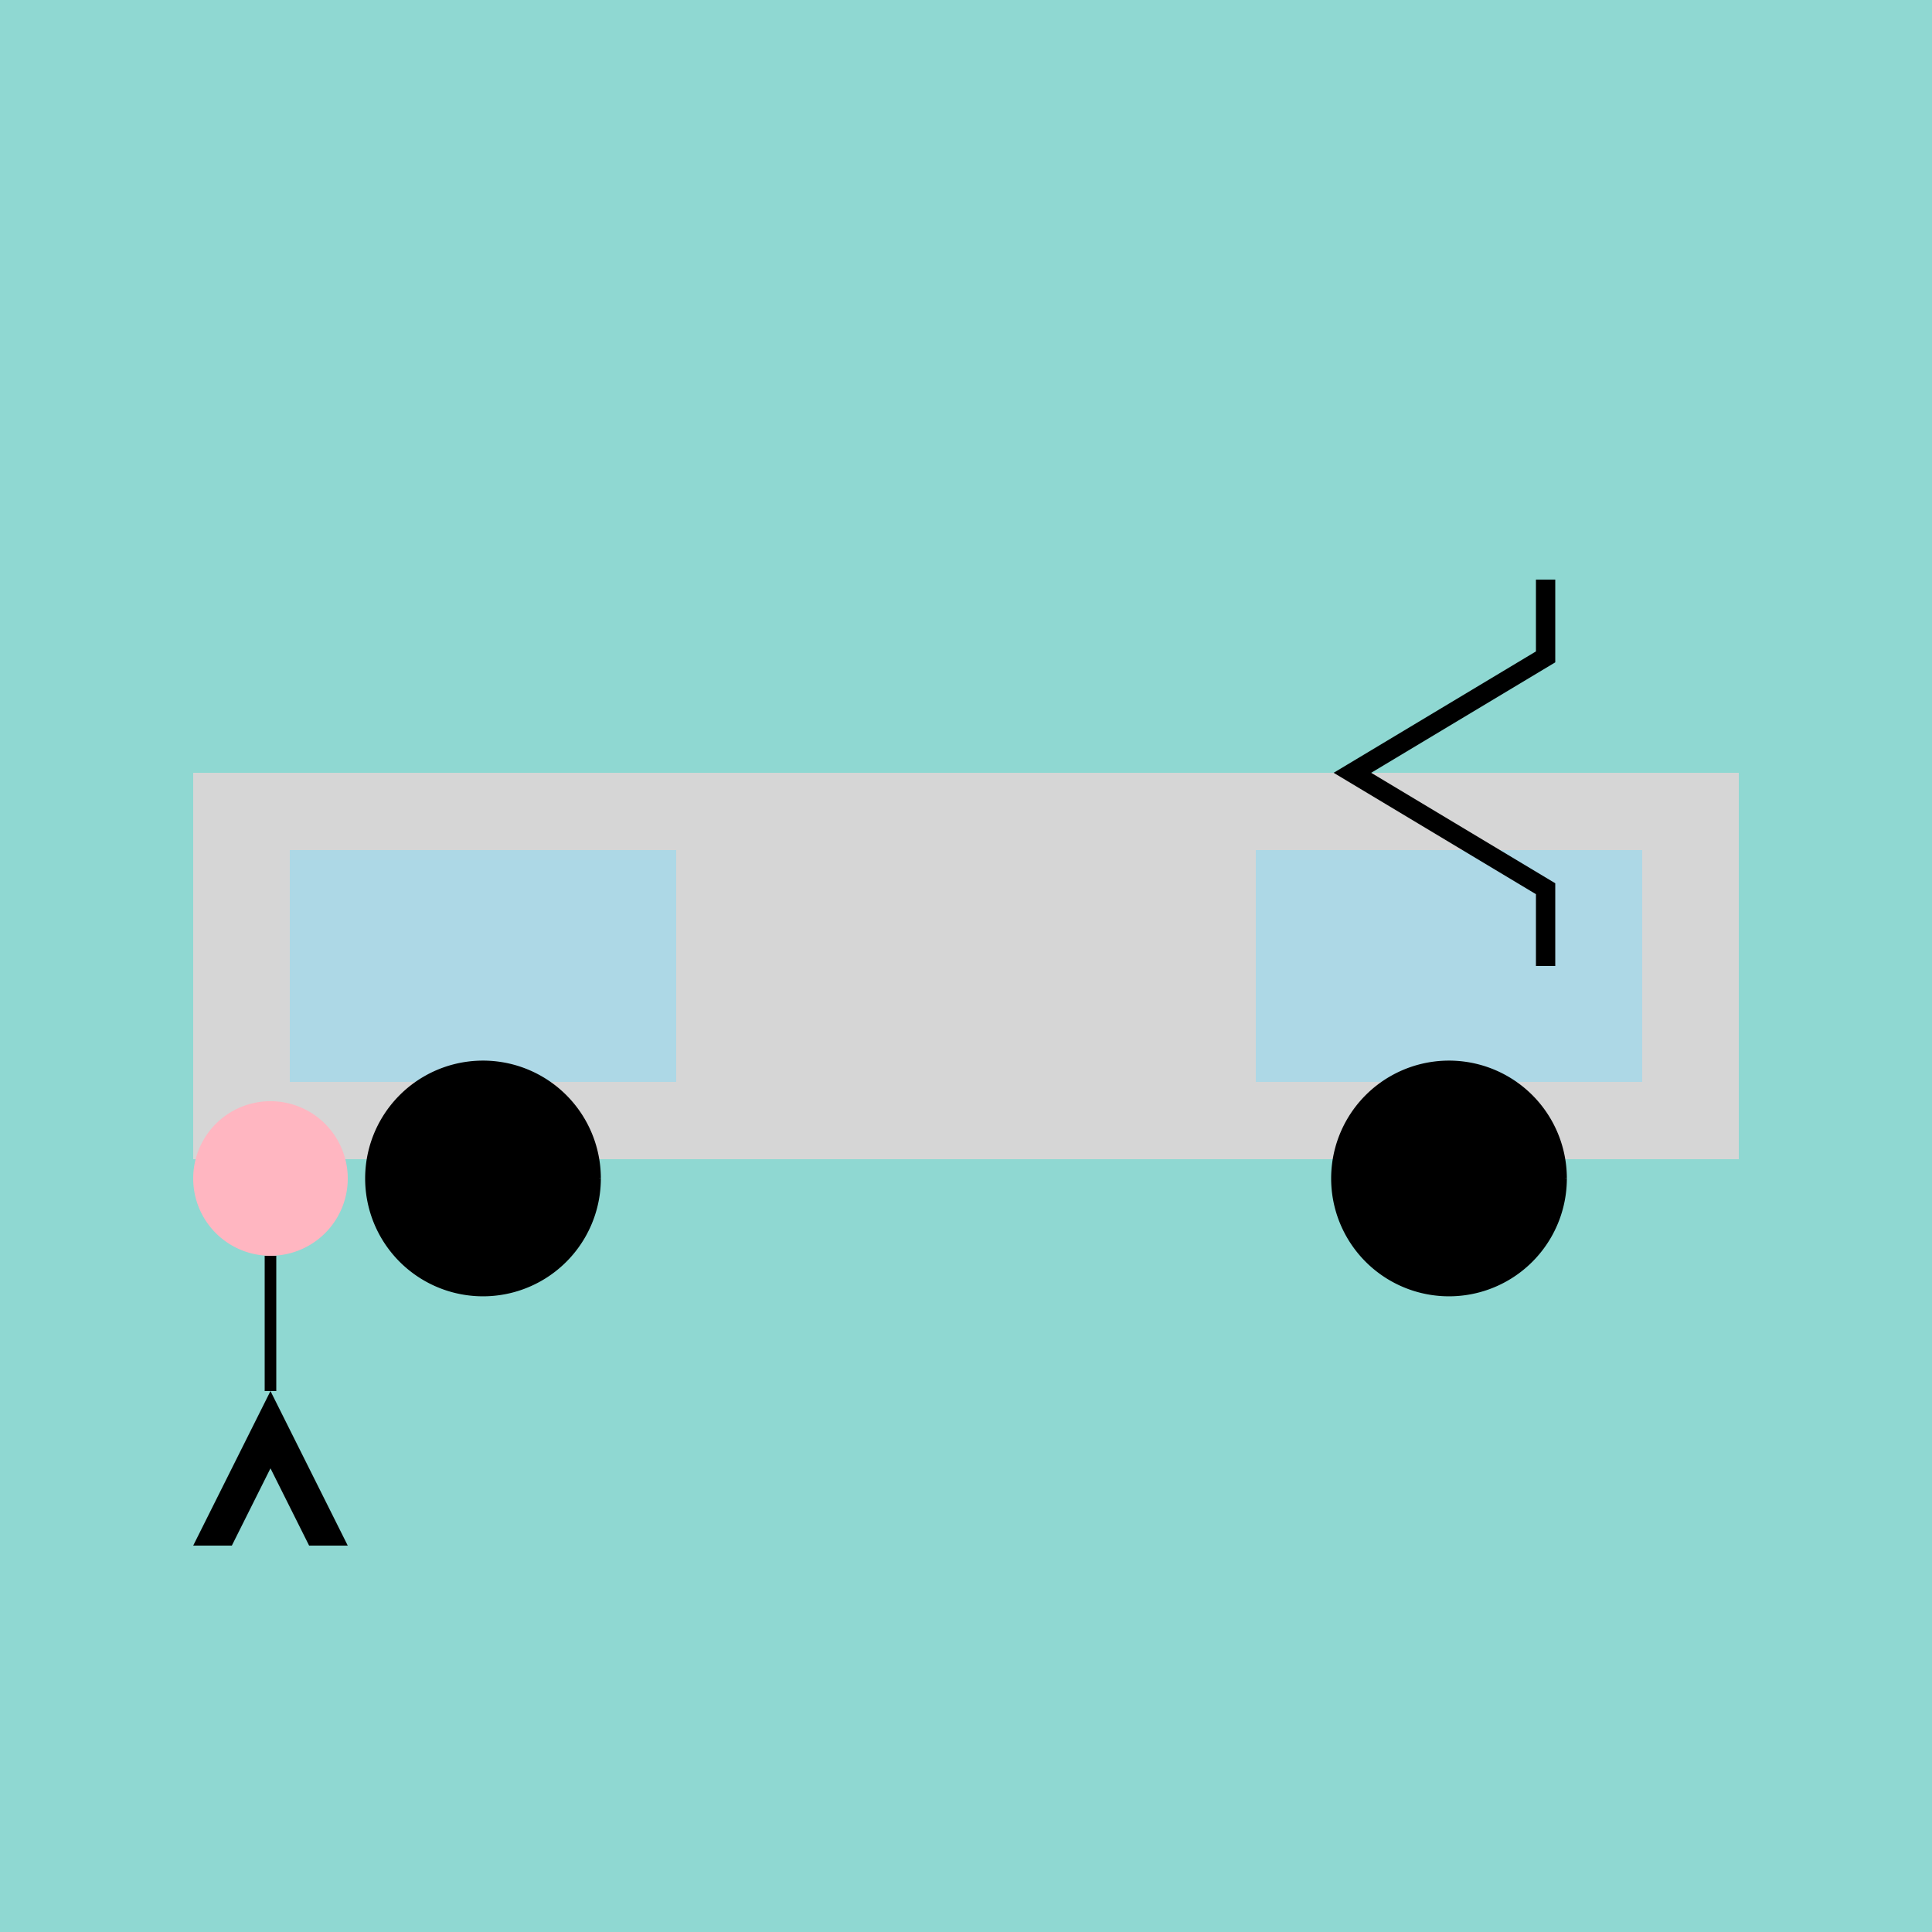
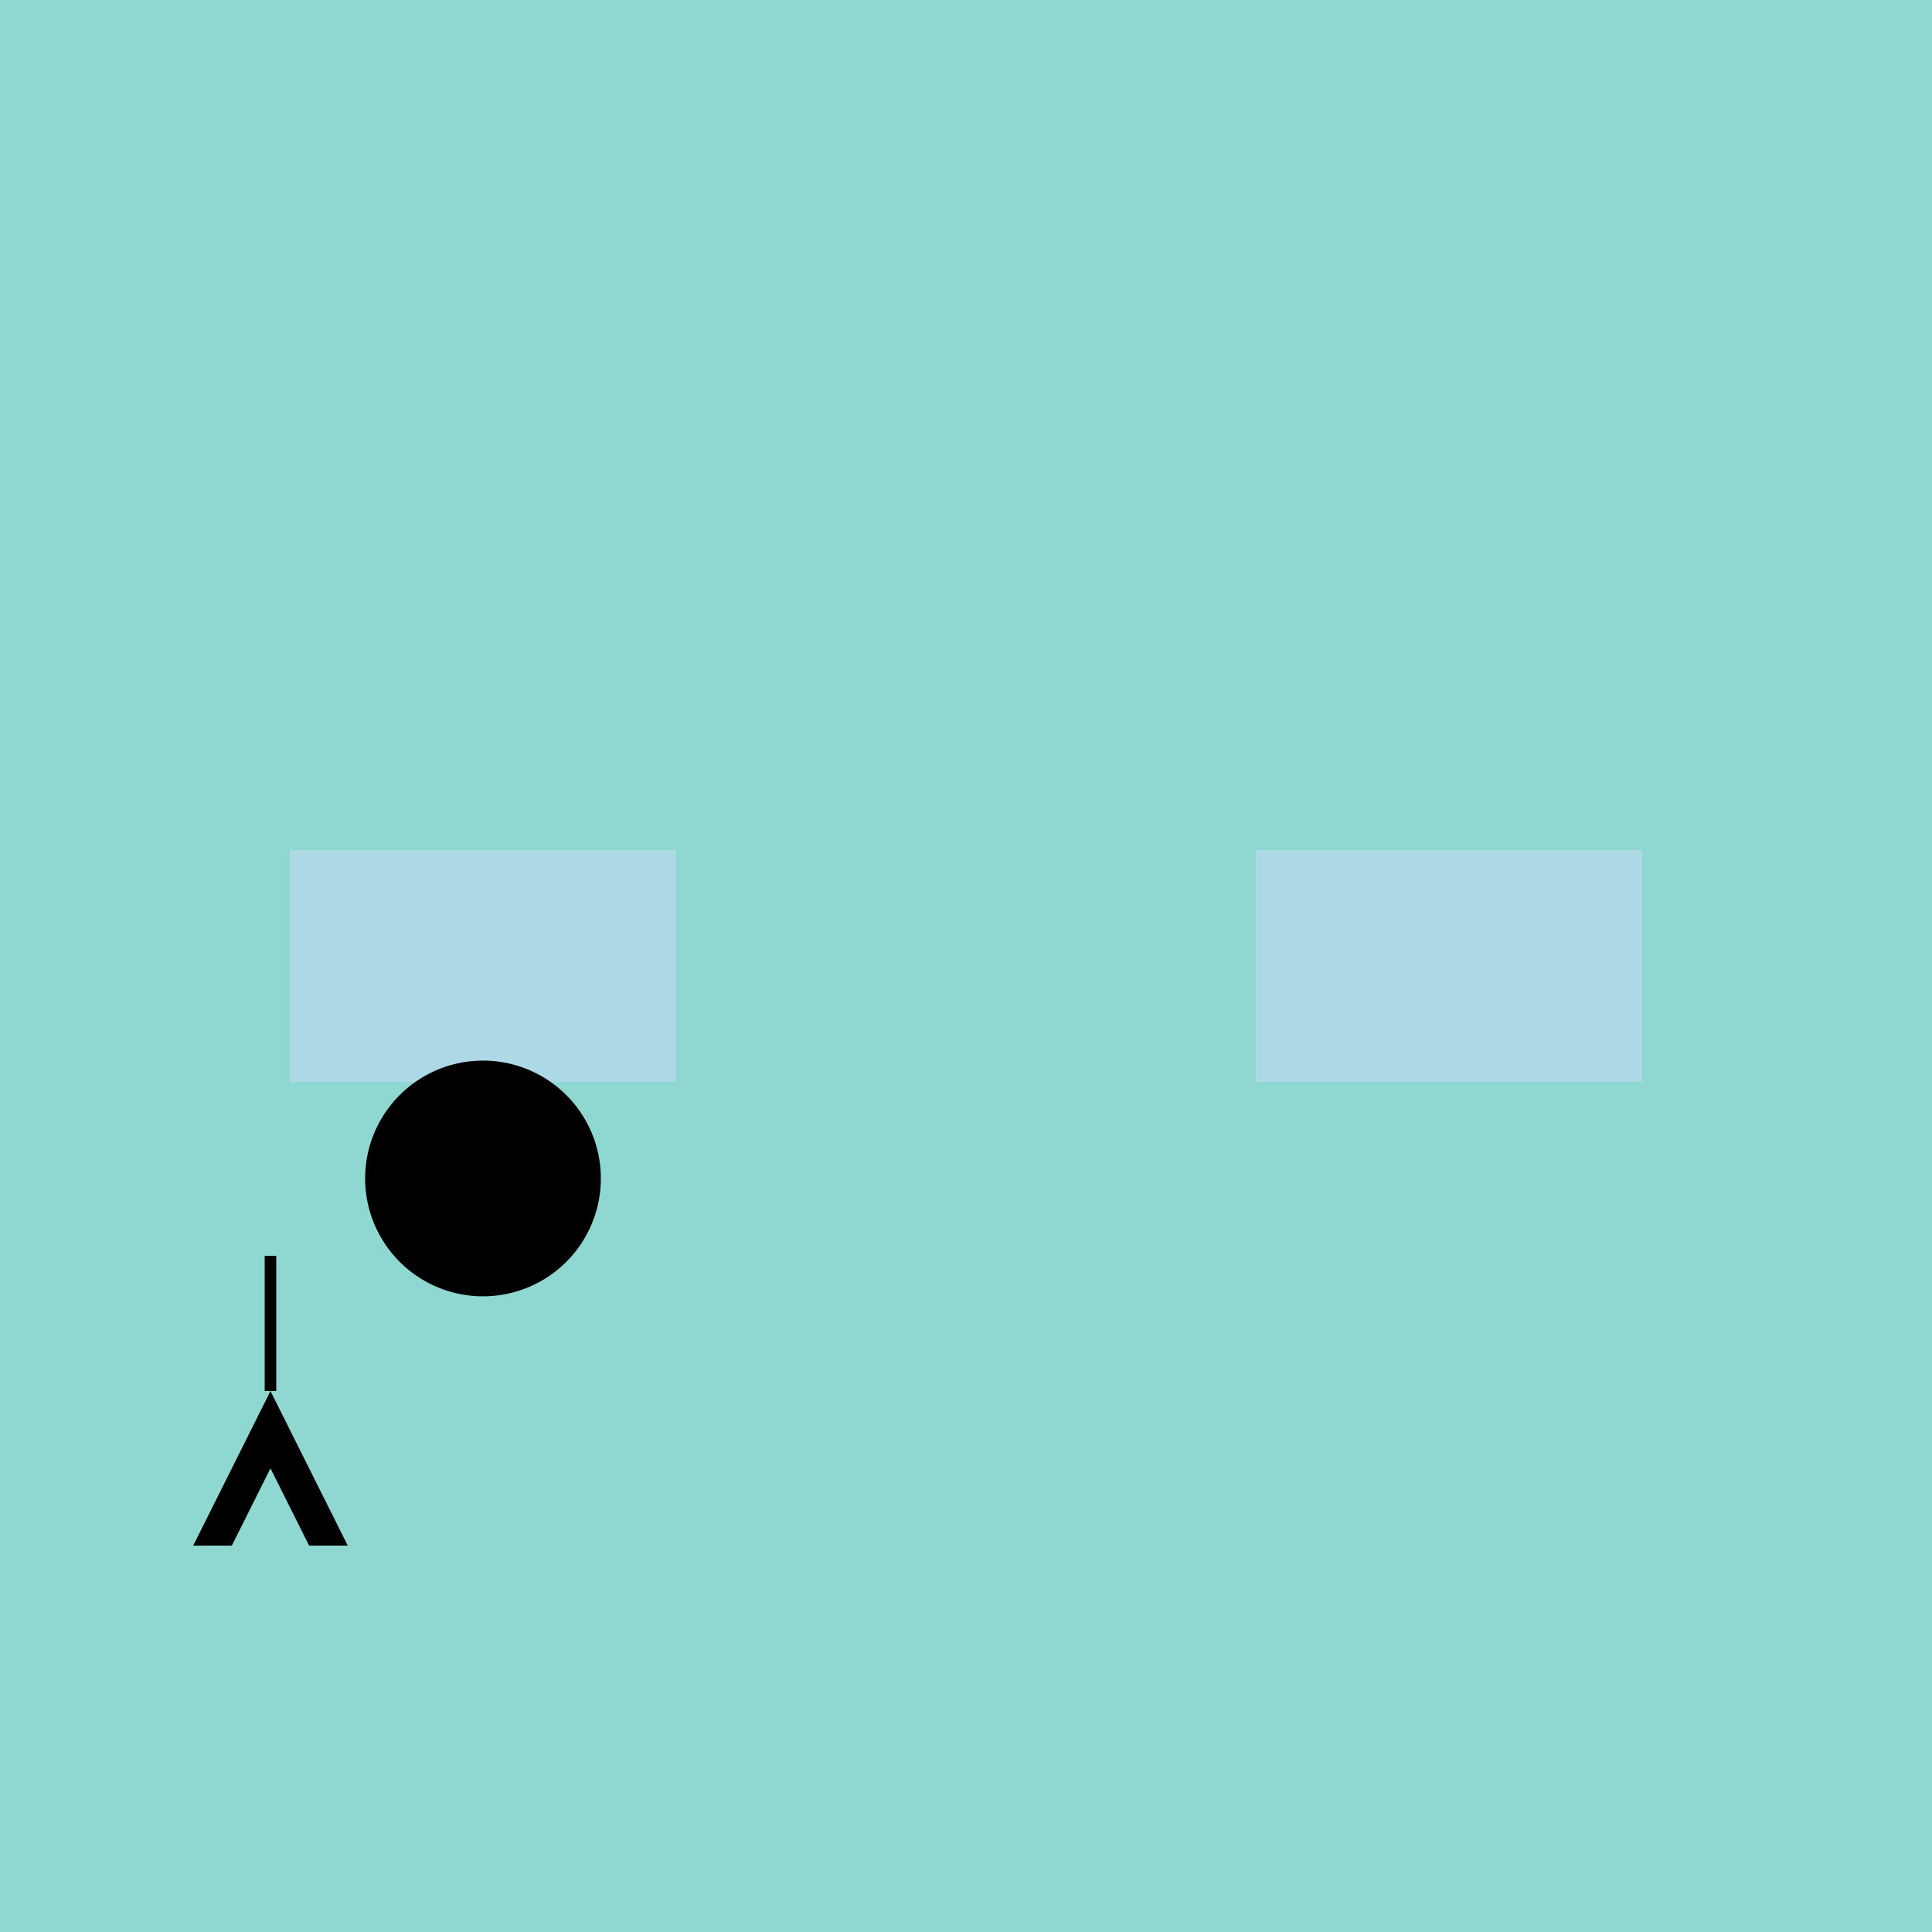
<svg xmlns="http://www.w3.org/2000/svg" width="500" height="500">
  <defs />
  <g>
    <rect fill="#8FD8D2" stroke="none" x="0" y="0" width="512" height="512" />
-     <rect fill="#D6D6D6" stroke="none" x="50" y="200" width="400" height="100" />
    <rect fill="#ADD8E6" stroke="none" x="75" y="220" width="100" height="60" />
    <rect fill="#ADD8E6" stroke="none" x="325" y="220" width="100" height="60" />
    <path fill="#000000" stroke="#000000" paint-order="fill stroke markers" d=" M 155 305 A 30 30 0 1 1 155 304.97" stroke-miterlimit="10" stroke-dasharray="" />
-     <path fill="#000000" stroke="#000000" paint-order="fill stroke markers" d=" M 405 305 A 30 30 0 1 1 405 304.97" stroke-miterlimit="10" stroke-dasharray="" />
-     <path fill="none" stroke="#000000" paint-order="fill stroke markers" d=" M 400 150 L 400 170 L 350 200 L 400 230 L 400 250" stroke-miterlimit="10" stroke-width="5" stroke-dasharray="" />
-     <path fill="#FFB6C1" stroke="none" paint-order="stroke fill markers" d=" M 90 305 A 20 20 0 1 1 90 304.98" />
    <path fill="none" stroke="#000000" paint-order="fill stroke markers" d=" M 70 325 L 70 360" stroke-miterlimit="10" stroke-width="3" stroke-dasharray="" />
    <path fill="#000000" stroke="none" paint-order="stroke fill markers" d=" M 70 360 L 50 400 L 60 400 L 70 380 L 80 400 L 90 400 L 70 360" />
  </g>
</svg>